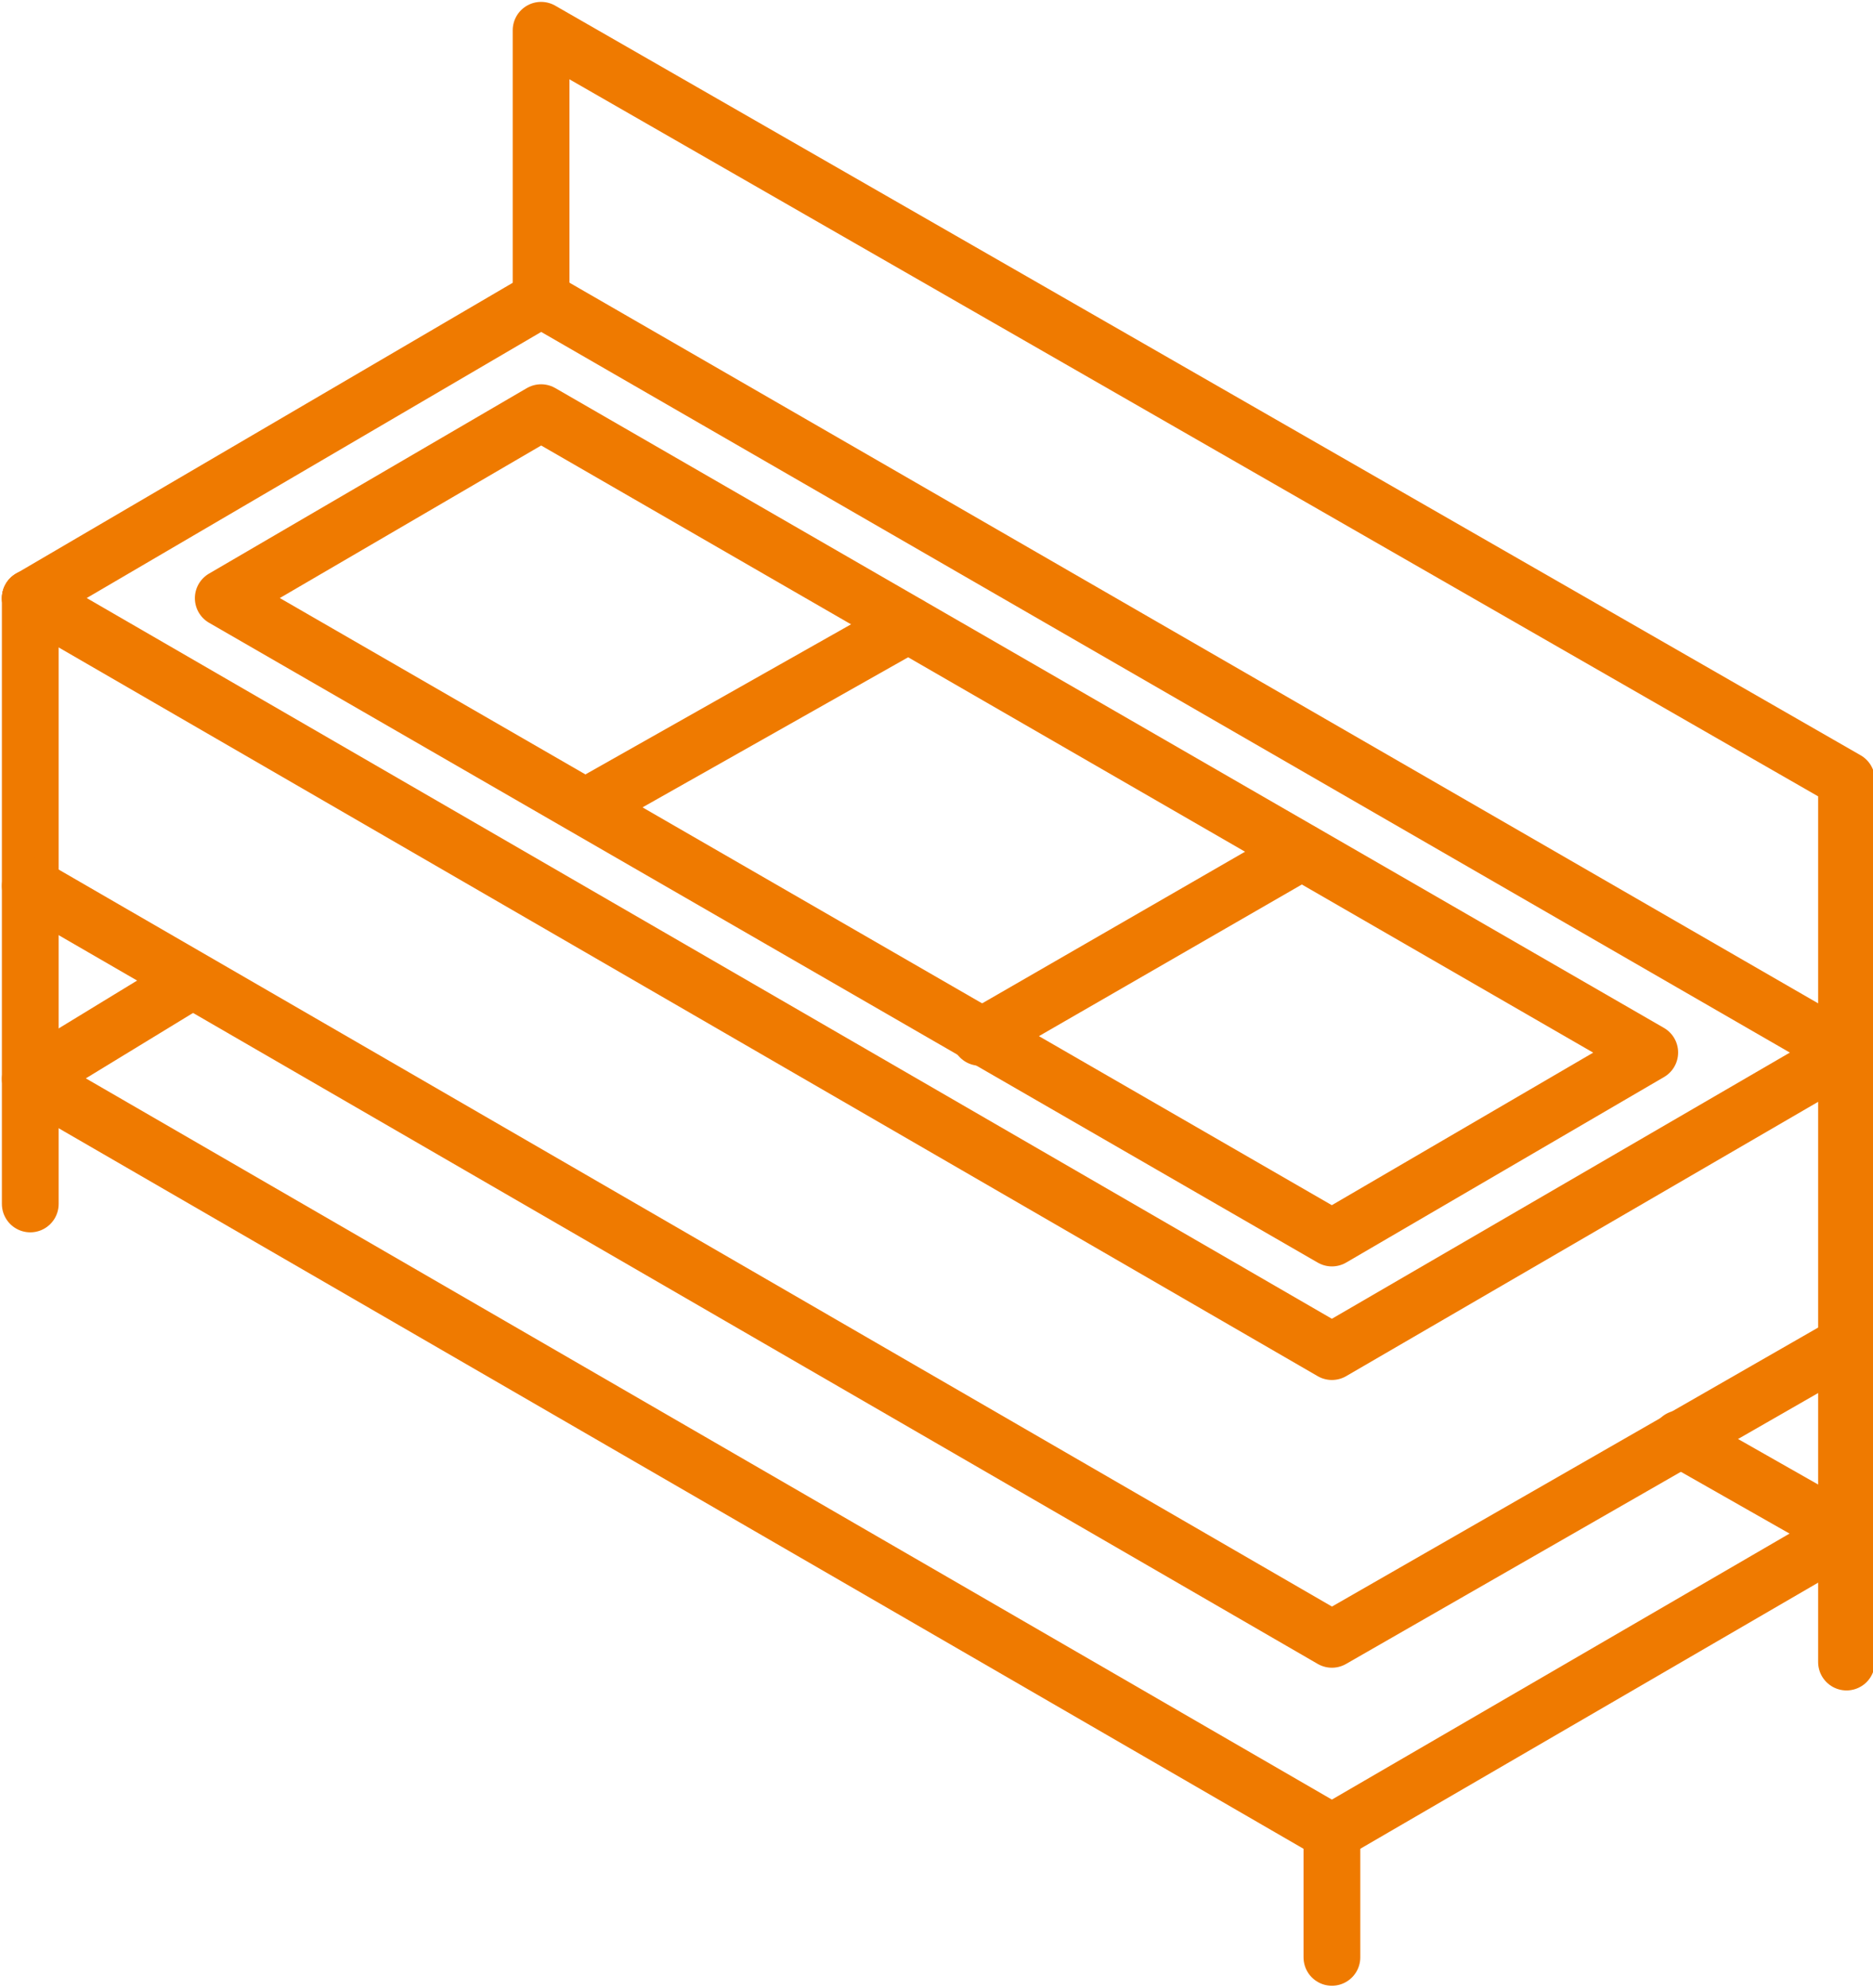
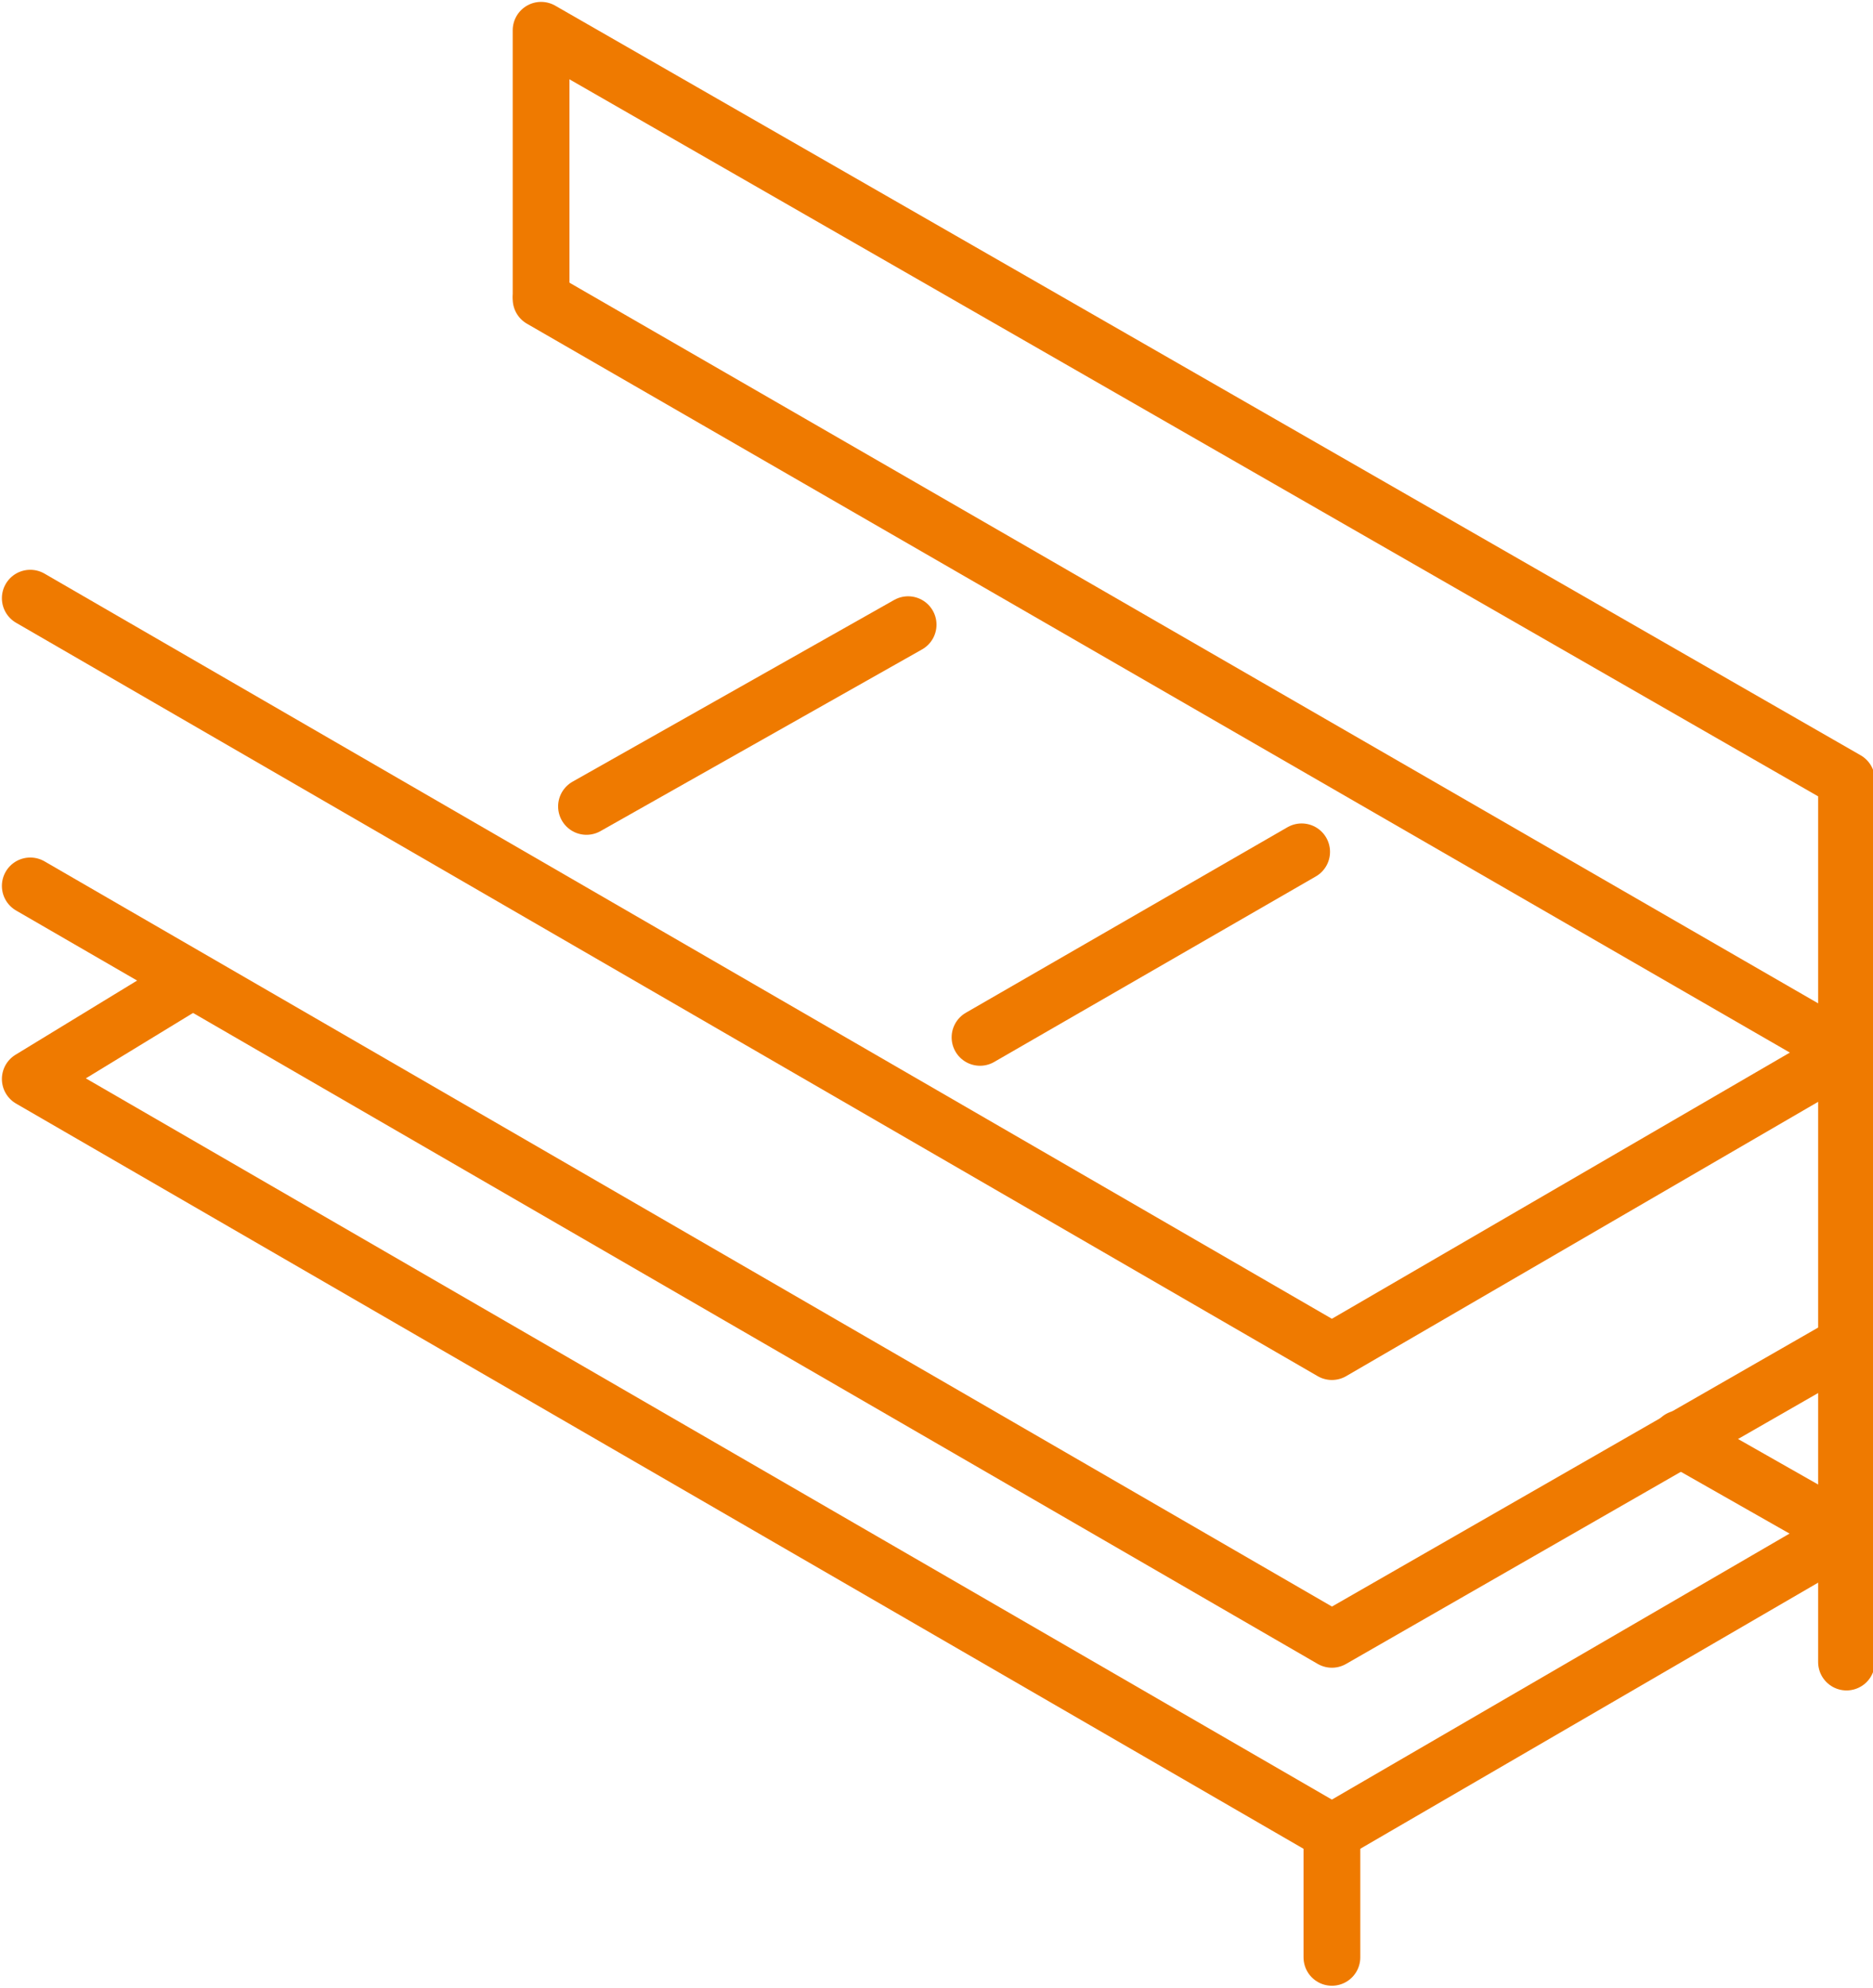
<svg xmlns="http://www.w3.org/2000/svg" version="1.1" id="レイヤー_1" x="0px" y="0px" viewBox="0 0 49.5 52.5" style="enable-background:new 0 0 49.5 52.5;" xml:space="preserve">
  <style type="text/css">
	.st0{display:none;}
	.st1{display:inline;}
	.st2{fill:none;stroke:#EF7A00;stroke-width:1.5;stroke-linecap:round;stroke-linejoin:round;stroke-miterlimit:10;}
</style>
  <g class="st0">
    <path class="st1" d="M33.5,28.7c-0.1,0-0.1,0-0.2,0L6.6,19.1c-0.2-0.1-0.3-0.3-0.3-0.5c0-0.2,0.1-0.4,0.3-0.5l9.8-5   c0.1-0.1,0.3-0.1,0.4,0l25.5,8.8c0.2,0.1,0.3,0.2,0.3,0.4c0,0.2-0.1,0.4-0.2,0.5l-8.5,5.8C33.8,28.7,33.7,28.7,33.5,28.7z    M8.1,18.5l25.5,9.1l7.5-5.1l-24.5-8.4L8.1,18.5z" />
    <path class="st1" d="M32.5,25.9c-0.1,0-0.1,0-0.2,0l-19.8-7c-0.2-0.1-0.3-0.2-0.3-0.4c0-0.2,0.1-0.4,0.3-0.5l4.7-2.4   c0.1-0.1,0.3-0.1,0.4,0l19.2,6.6c0.2,0.1,0.3,0.2,0.3,0.4c0,0.2-0.1,0.4-0.2,0.5l-4,2.8C32.8,25.9,32.7,25.9,32.5,25.9z M13.9,18.3   l18.5,6.5l3-2.1l-18.1-6.1L13.9,18.3z" />
-     <path class="st1" d="M33.5,36.6c-0.1,0-0.1,0-0.2,0L6.6,27c-0.2-0.1-0.3-0.3-0.3-0.5v-7.8c0-0.3,0.2-0.5,0.5-0.5s0.5,0.2,0.5,0.5   v7.5l26.3,9.4l8.1-5.6v-7.6c0-0.3,0.2-0.5,0.5-0.5s0.5,0.2,0.5,0.5v7.9c0,0.2-0.1,0.3-0.2,0.4L34,36.5   C33.8,36.6,33.7,36.6,33.5,36.6z" />
    <path class="st1" d="M42.2,22.6c-0.3,0-0.5-0.2-0.5-0.5v-4.8L17,8.9v4.5c0,0.3-0.2,0.5-0.5,0.5c-0.3,0-0.5-0.2-0.5-0.5V8.2   c0-0.2,0.1-0.3,0.2-0.4c0.1-0.1,0.3-0.1,0.5-0.1l25.5,8.8c0.2,0.1,0.3,0.3,0.3,0.5v5.2C42.7,22.4,42.3,22.6,42.2,22.6z" />
    <path class="st1" d="M33.5,43.9c-0.3,0-0.5-0.2-0.5-0.5v-7.1c0-0.3,0.2-0.5,0.5-0.5S34,36,34,36.3v7.1C34,43.7,33.8,43.9,33.5,43.9   z" />
    <path class="st1" d="M33.5,42.2c-0.1,0-0.1,0-0.2,0L6.6,32.6c-0.2-0.1-0.3-0.3-0.3-0.5s0.1-0.4,0.3-0.5l6.4-3.3   c0.2-0.1,0.5,0,0.7,0.2c0.2,0.2,0,0.5-0.2,0.7l-5.4,2.7L33.5,41l7.5-5.1l-4.4-1.5c-0.3-0.1-0.4-0.4-0.3-0.6   c0.1-0.3,0.4-0.4,0.6-0.3l5.4,1.8c0.2,0.1,0.3,0.2,0.3,0.4c0,0.2-0.1,0.4-0.2,0.5L34,42C33.8,42.1,33.7,42.2,33.5,42.2z" />
    <path class="st1" d="M6.8,35.2c-0.3,0-0.5-0.2-0.5-0.5v-8.4c0-0.3,0.2-0.5,0.5-0.5s0.5,0.3,0.5,0.6v8.3C7.2,35,7.1,35.2,6.8,35.2z" />
    <path class="st1" d="M18.9,21c-0.2,0-0.4-0.1-0.4-0.3c-0.1-0.2,0-0.5,0.2-0.7l4.4-2.3c0.2-0.1,0.5,0,0.7,0.2c0.2,0.2,0,0.5-0.2,0.7   l-4.4,2.3C19,21,19,21,18.9,21z" />
-     <path class="st1" d="M25.5,23.3c-0.2,0-0.4-0.1-0.4-0.3c-0.1-0.2,0-0.5,0.2-0.7l4.5-2.3c0.2-0.1,0.5,0,0.7,0.2   c0.1,0.2,0,0.5-0.2,0.7l-4.5,2.3C25.6,23.3,25.5,23.3,25.5,23.3z" />
  </g>
  <g>
    <g>
      <g>
-         <line class="st2" x1="0.8" y1="31.8" x2="0.8" y2="15.8" />
-       </g>
+         </g>
      <g>
        <path class="st2" d="M13.9,45.5" />
      </g>
      <g>
        <polyline class="st2" points="48.8,43.9 48.8,20.6 14.3,0.8 14.3,7.8    " />
      </g>
      <g>
        <polyline class="st2" points="4.9,26 0.8,28.5 35.2,48.4 48.8,40.5 44.4,38    " />
      </g>
      <g>
        <polyline class="st2" points="0.8,23.4 35.2,43.3 48.8,35.5    " />
      </g>
      <g>
        <polyline class="st2" points="0.8,15.8 35.2,35.7 48.8,27.8 14.3,7.9    " />
      </g>
      <g>
        <line class="st2" x1="35.2" y1="48.4" x2="35.2" y2="51.7" />
      </g>
      <g>
        <g>
-           <polygon class="st2" points="35.2,32.7 5.9,15.8 14.3,10.9 43.6,27.8     " />
-         </g>
+           </g>
        <g>
          <line class="st2" x1="24" y1="16.5" x2="15.5" y2="21.3" />
        </g>
        <g>
          <line class="st2" x1="34.4" y1="22.5" x2="25.9" y2="27.4" />
        </g>
      </g>
      <g>
        <path class="st2" d="M44.5,38.1" />
      </g>
    </g>
  </g>
-   <line class="st2" x1="0.8" y1="15.8" x2="14.3" y2="7.9" />
</svg>